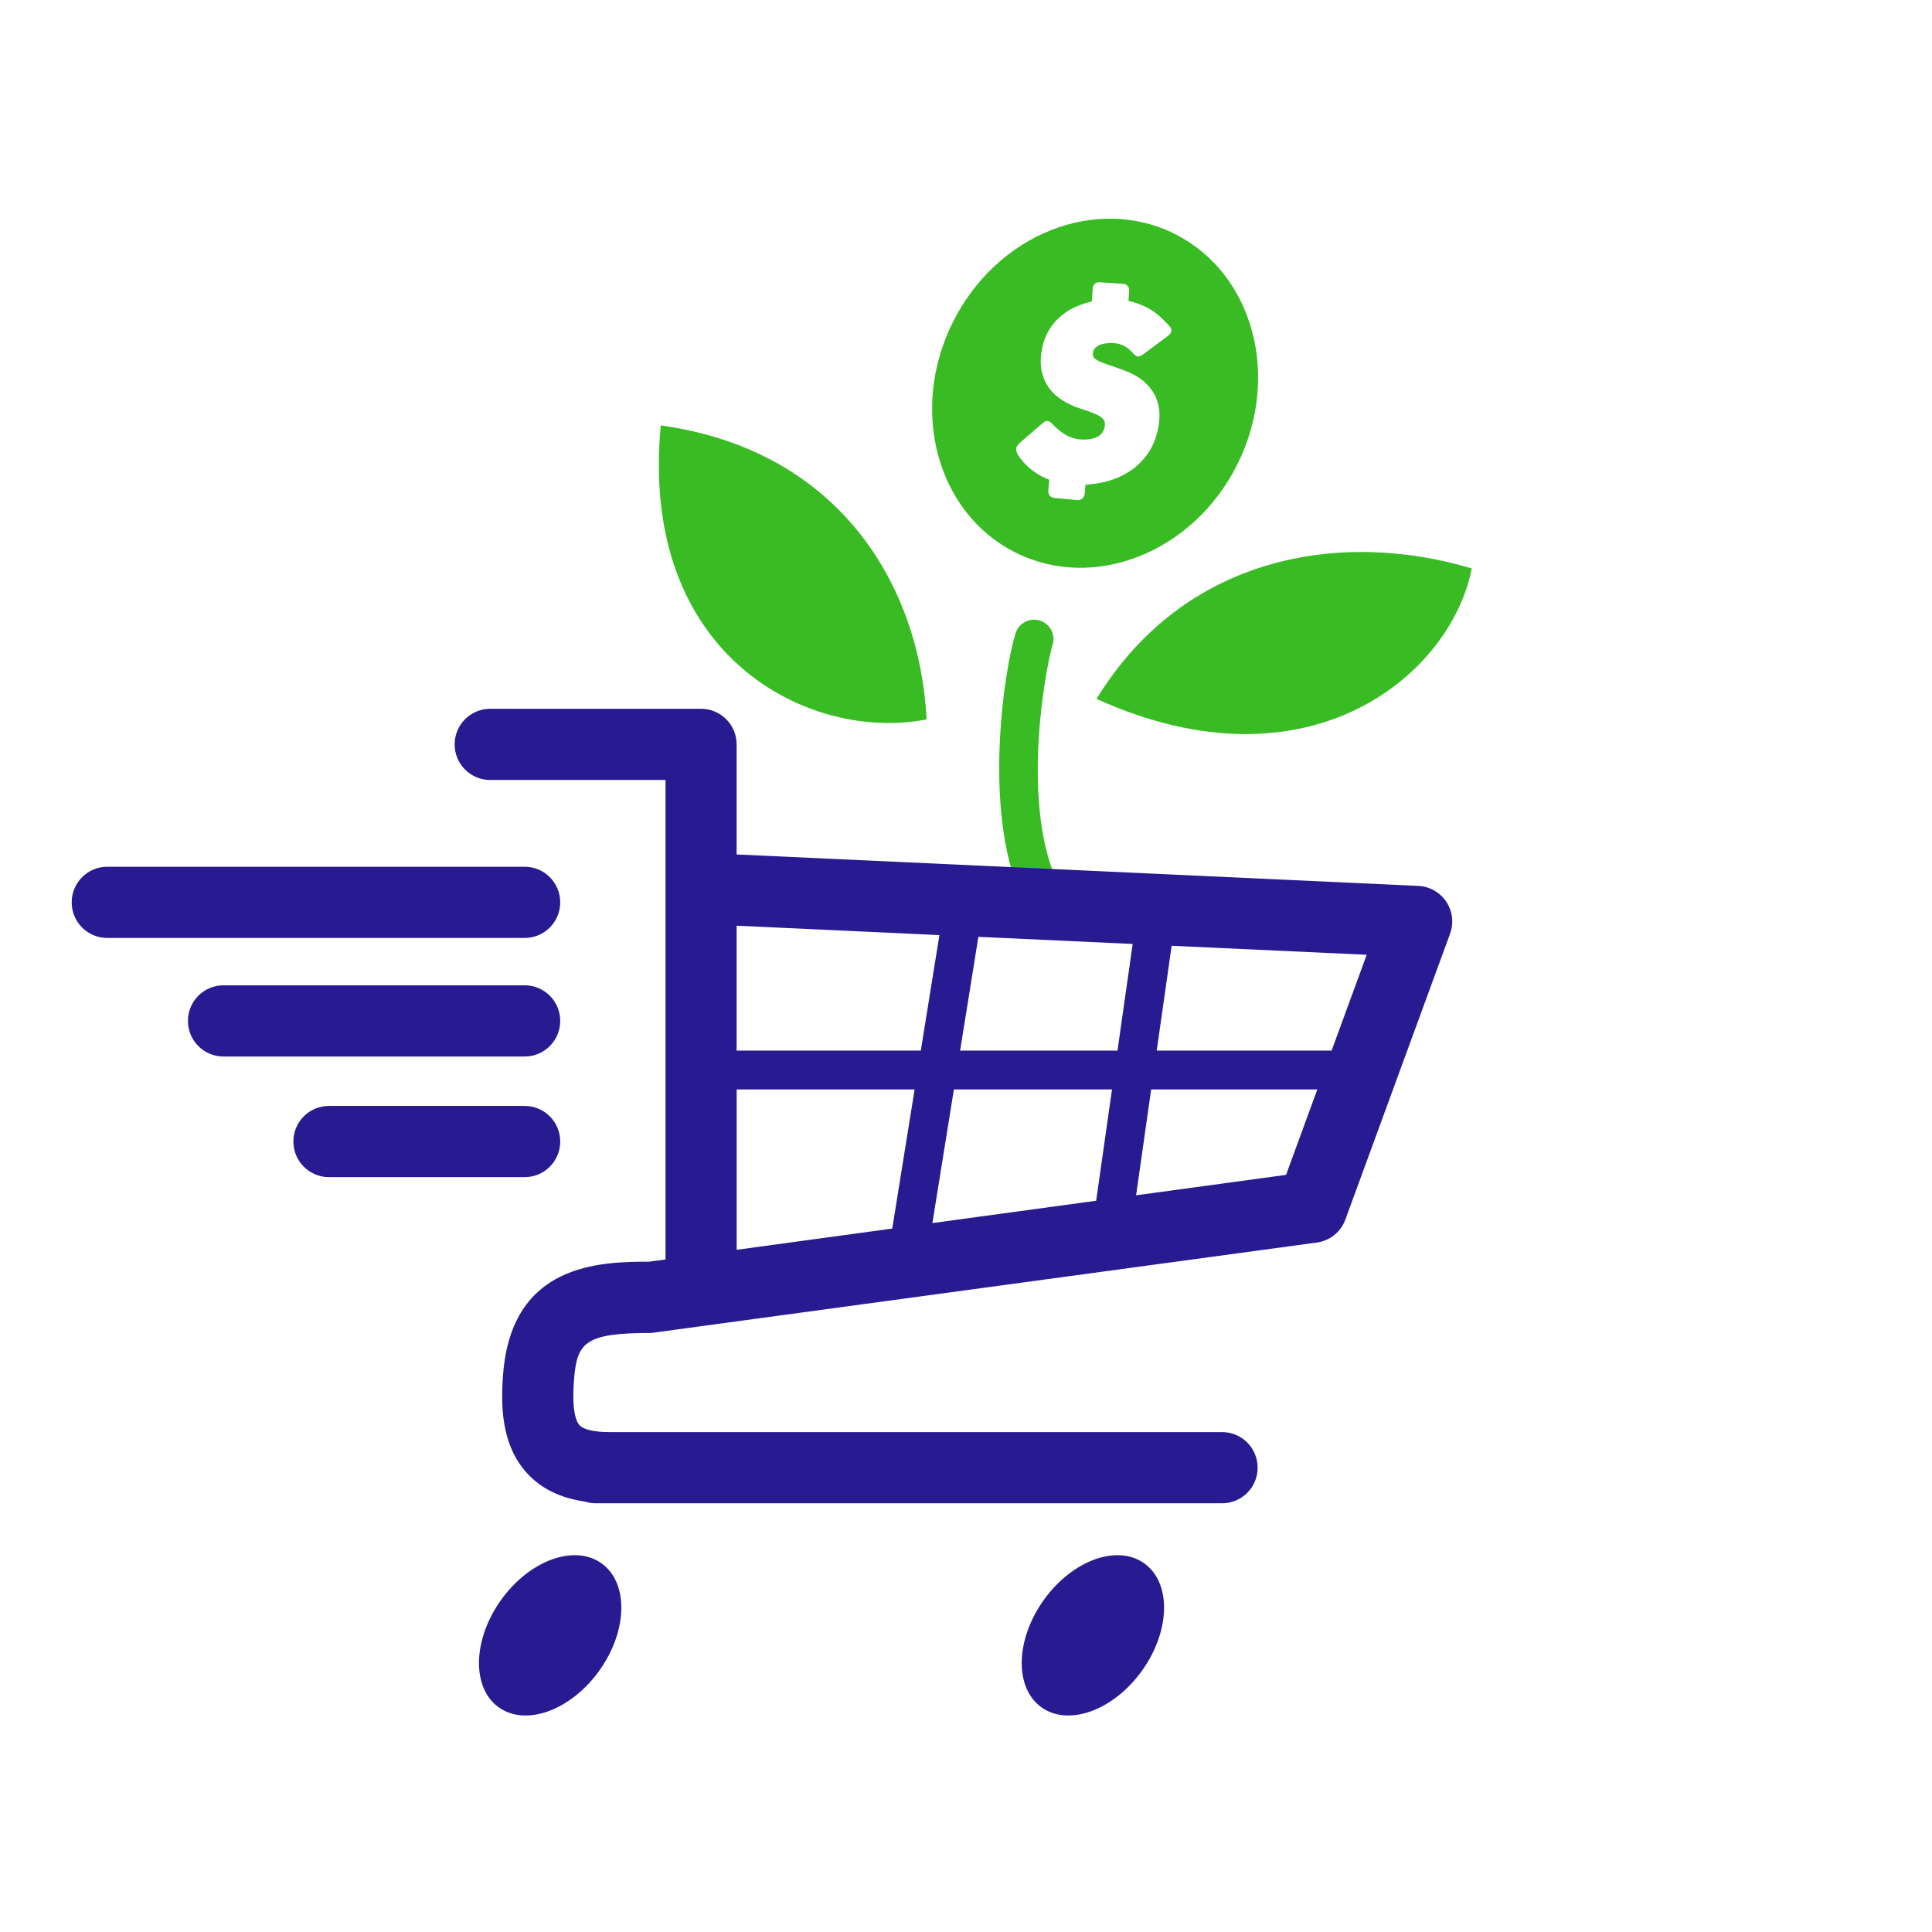
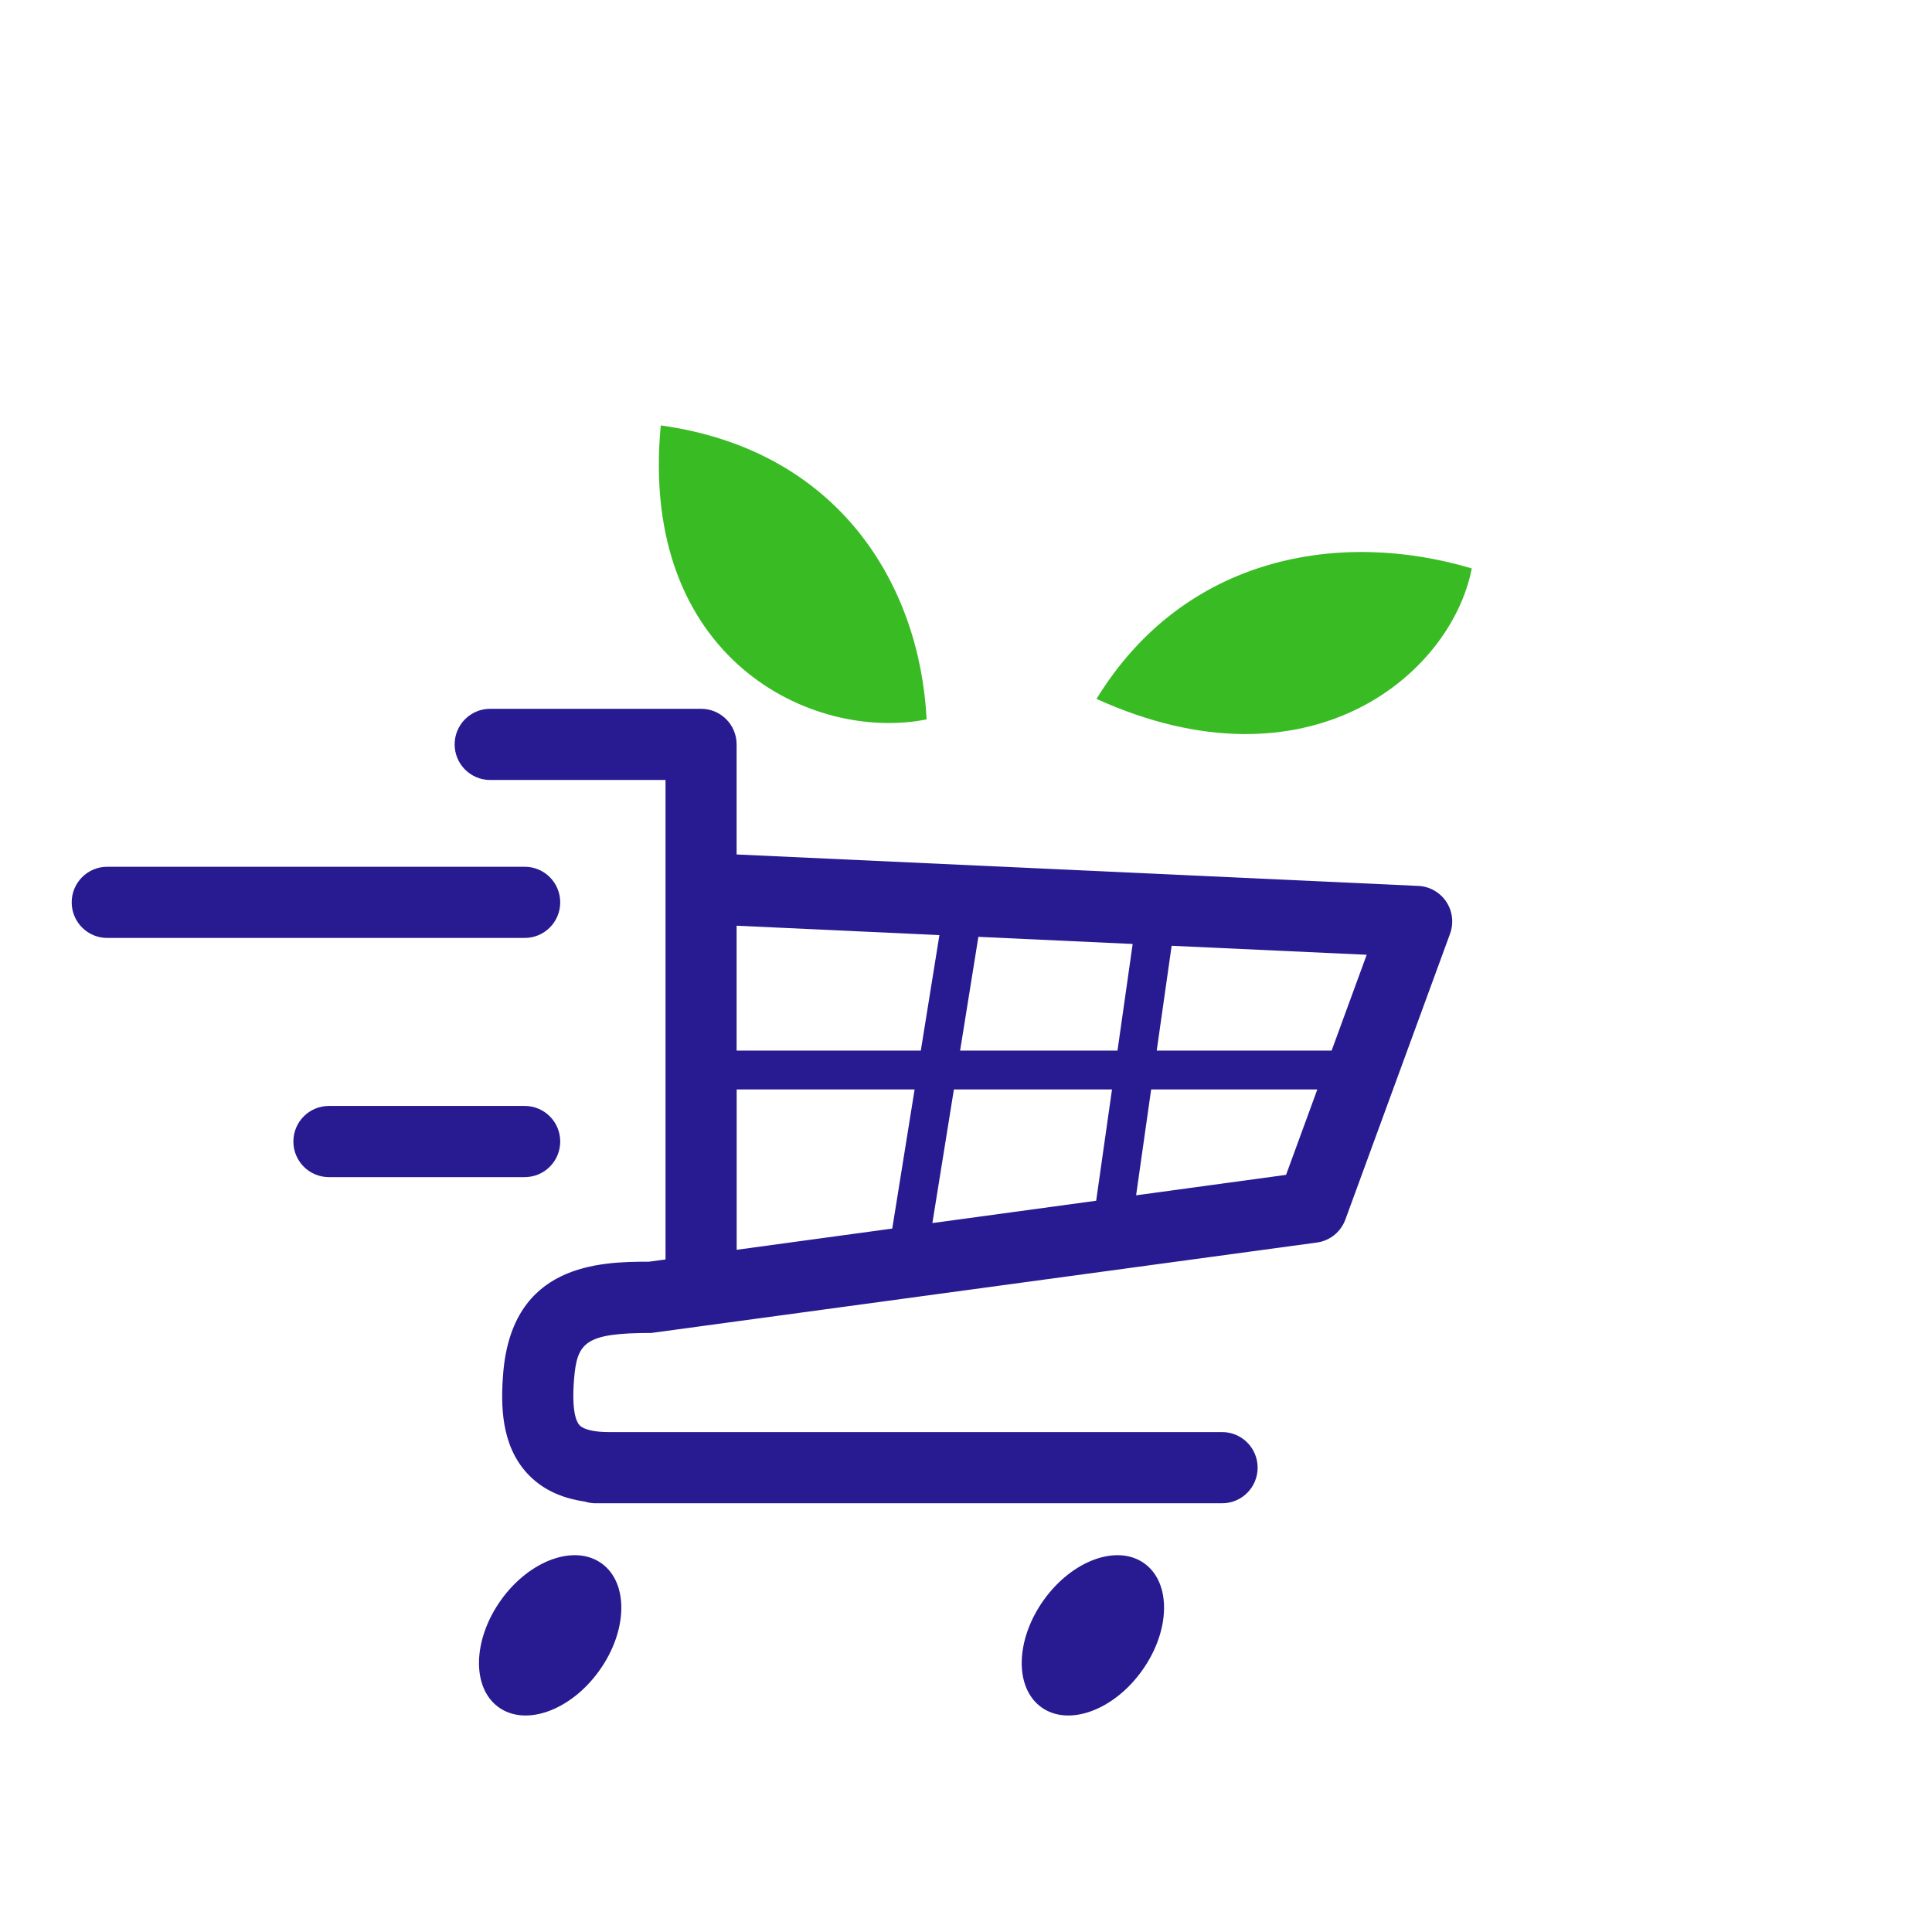
<svg xmlns="http://www.w3.org/2000/svg" width="512" height="512" viewBox="0 0 512 512" fill="none">
-   <path d="M275.309 240.608C273.34 240.608 271.457 239.458 270.601 237.538C260.121 213.717 266.508 175.8 269.162 167.757C270.053 165.065 272.946 163.59 275.652 164.481C278.34 165.373 279.812 168.289 278.922 170.981C277.587 175.045 270.241 211.179 280.001 233.388C281.148 235.994 279.967 239.03 277.364 240.162C276.696 240.453 275.994 240.608 275.292 240.608H275.309Z" fill="#39BB24" />
  <path d="M148.464 239.133C148.464 233.919 144.252 229.7 139.047 229.7H28.418C23.212 229.7 19 233.919 19 239.133C19 244.346 23.212 248.565 28.418 248.565H139.047C144.252 248.565 148.464 244.346 148.464 239.133Z" fill="#281A91" />
-   <path d="M148.464 270.55C148.464 265.337 144.252 261.118 139.047 261.118H59.221C54.016 261.118 49.804 265.337 49.804 270.55C49.804 275.763 54.016 279.982 59.221 279.982H139.047C144.252 279.982 148.464 275.763 148.464 270.55Z" fill="#281A91" />
  <path d="M148.464 302.517C148.464 297.303 144.252 293.085 139.047 293.085H87.165C81.96 293.085 77.748 297.303 77.748 302.517C77.748 307.73 81.96 311.949 87.165 311.949H139.047C144.252 311.949 148.464 307.73 148.464 302.517Z" fill="#281A91" />
  <path d="M159.423 414.313C152.231 409.151 140.28 413.507 132.763 424.037C125.246 434.566 124.955 447.291 132.164 452.453C139.355 457.615 151.307 453.259 158.824 442.729C166.358 432.2 166.632 419.475 159.423 414.313Z" fill="#281A91" />
  <path d="M303.253 414.313C296.062 409.151 284.11 413.507 276.593 424.037C269.076 434.566 268.785 447.291 275.994 452.453C283.186 457.615 295.137 453.259 302.654 442.729C310.188 432.2 310.462 419.475 303.253 414.313Z" fill="#281A91" />
  <path d="M383.284 238.978C381.624 236.474 378.867 234.914 375.87 234.777L195.209 226.442V197.271C195.209 192.058 190.997 187.839 185.792 187.839H129.904C124.698 187.839 120.486 192.058 120.486 197.271C120.486 202.484 124.698 206.703 129.904 206.703H176.374V333.763L171.991 334.363C158.961 334.363 135.691 334.843 133.345 363.997C132.677 372.366 132.78 382.947 139.732 390.476C143.482 394.54 148.516 396.992 155.005 397.936C155.896 398.227 156.855 398.382 157.848 398.382H323.869C329.074 398.382 333.286 394.163 333.286 388.949C333.286 383.736 329.074 379.517 323.869 379.517H161.341C157.471 379.517 154.646 378.848 153.584 377.699C152.745 376.791 151.444 374.012 152.129 365.523C152.916 355.731 155.04 353.244 172.625 353.244L348.971 329.287C352.429 328.824 355.34 326.474 356.539 323.182L384.278 247.45C385.305 244.62 384.945 241.482 383.284 238.978ZM352.875 278.422H306.541L310.496 250.64L362.189 253.024L352.892 278.422H352.875ZM254.437 278.422L259.282 248.273L300.171 250.16L296.147 278.422H254.437ZM294.692 288.711L290.497 318.208L247.091 324.125L252.793 288.711H294.709H294.692ZM248.957 247.793L244.026 278.422H195.209V245.324L248.957 247.81V247.793ZM195.209 288.711H242.382L236.458 325.583L195.226 331.208V288.729L195.209 288.711ZM340.82 311.349L301.079 316.768L305.068 288.711H349.108L340.82 311.349Z" fill="#281A91" />
  <path d="M390.031 150.642C384.586 178.733 346.882 210.733 290.583 185.215C314.006 147.006 355.495 140.318 390.031 150.642Z" fill="#39BB24" />
  <path d="M245.567 190.651C215.14 196.688 169.269 174.6 175.107 112.742C222.195 119.259 243.735 154.809 245.567 190.651Z" fill="#39BB24" />
-   <path d="M311.403 62.031C290.617 51.553 264.282 61.945 252.587 85.234C240.875 108.54 248.238 135.911 269.025 146.389C289.812 156.867 316.146 146.475 327.858 123.169C339.553 99.88 332.19 72.509 311.403 62.031ZM309.229 89.23L302.962 93.895C302.465 94.272 302.037 94.478 301.644 94.478C301.301 94.478 300.924 94.255 300.513 93.843C300.154 93.483 299.794 93.123 299.418 92.763C299.041 92.403 298.63 92.094 298.168 91.82C297.688 91.545 297.174 91.322 296.575 91.151C295.976 90.996 295.274 90.911 294.486 90.911C293.014 90.911 291.867 91.134 291.079 91.597C290.274 92.06 289.812 92.591 289.692 93.192C289.555 93.792 289.606 94.255 289.812 94.632C290.034 94.992 290.48 95.335 291.13 95.661C291.798 95.97 292.688 96.33 293.801 96.707C294.931 97.067 296.335 97.582 298.014 98.199C300.257 99.04 302.037 100.068 303.339 101.269C304.657 102.469 305.633 103.773 306.25 105.145C306.866 106.534 307.208 107.974 307.26 109.449C307.311 110.941 307.174 112.399 306.866 113.822C306.301 116.395 305.342 118.624 303.989 120.476C302.637 122.345 301.01 123.872 299.126 125.055C297.243 126.238 295.171 127.113 292.911 127.679C291.199 128.09 289.452 128.348 287.671 128.451L287.449 130.92C287.363 131.898 286.49 132.635 285.497 132.532L279.418 131.966C278.442 131.881 277.706 131.006 277.809 130.028L278.066 127.13C277.672 126.993 277.295 126.821 276.901 126.65C275.514 125.998 274.23 125.192 273.014 124.198C271.816 123.22 270.754 122.037 269.83 120.631C269.521 120.167 269.35 119.653 269.299 119.087C269.265 118.521 269.641 117.904 270.412 117.218L276.439 112.039C276.833 111.73 277.192 111.559 277.535 111.559C277.911 111.559 278.34 111.799 278.802 112.262C279.316 112.81 279.881 113.342 280.48 113.857C281.062 114.371 281.713 114.817 282.381 115.211C283.065 115.606 283.802 115.914 284.572 116.137C285.343 116.377 286.165 116.48 287.004 116.48C287.997 116.48 288.819 116.412 289.504 116.24C290.188 116.069 290.754 115.829 291.199 115.537C291.627 115.246 291.969 114.903 292.226 114.491C292.466 114.097 292.637 113.651 292.74 113.188C292.842 112.656 292.842 112.176 292.74 111.781C292.637 111.37 292.363 110.993 291.901 110.632C291.456 110.272 290.805 109.912 289.932 109.552C289.075 109.192 287.928 108.78 286.507 108.352C284.555 107.734 282.826 106.911 281.319 105.916C279.829 104.939 278.631 103.756 277.723 102.401C276.816 101.046 276.233 99.485 275.96 97.753C275.686 96.004 275.788 94.066 276.251 91.957C276.662 90.036 277.398 88.304 278.459 86.76C279.521 85.2 280.839 83.879 282.449 82.782C284.041 81.684 285.891 80.844 287.98 80.244C288.425 80.124 288.887 80.004 289.349 79.901L289.589 76.351C289.658 75.425 290.445 74.739 291.353 74.807L297.688 75.219C298.613 75.288 299.315 76.076 299.246 77.002L299.058 79.746C299.52 79.832 299.948 79.952 300.359 80.072C301.969 80.552 303.373 81.135 304.572 81.839C305.77 82.525 306.797 83.296 307.654 84.12C308.527 84.943 309.263 85.714 309.897 86.4C310.308 86.881 310.479 87.326 310.427 87.772C310.376 88.201 309.982 88.698 309.229 89.23Z" fill="#39BB24" />
</svg>